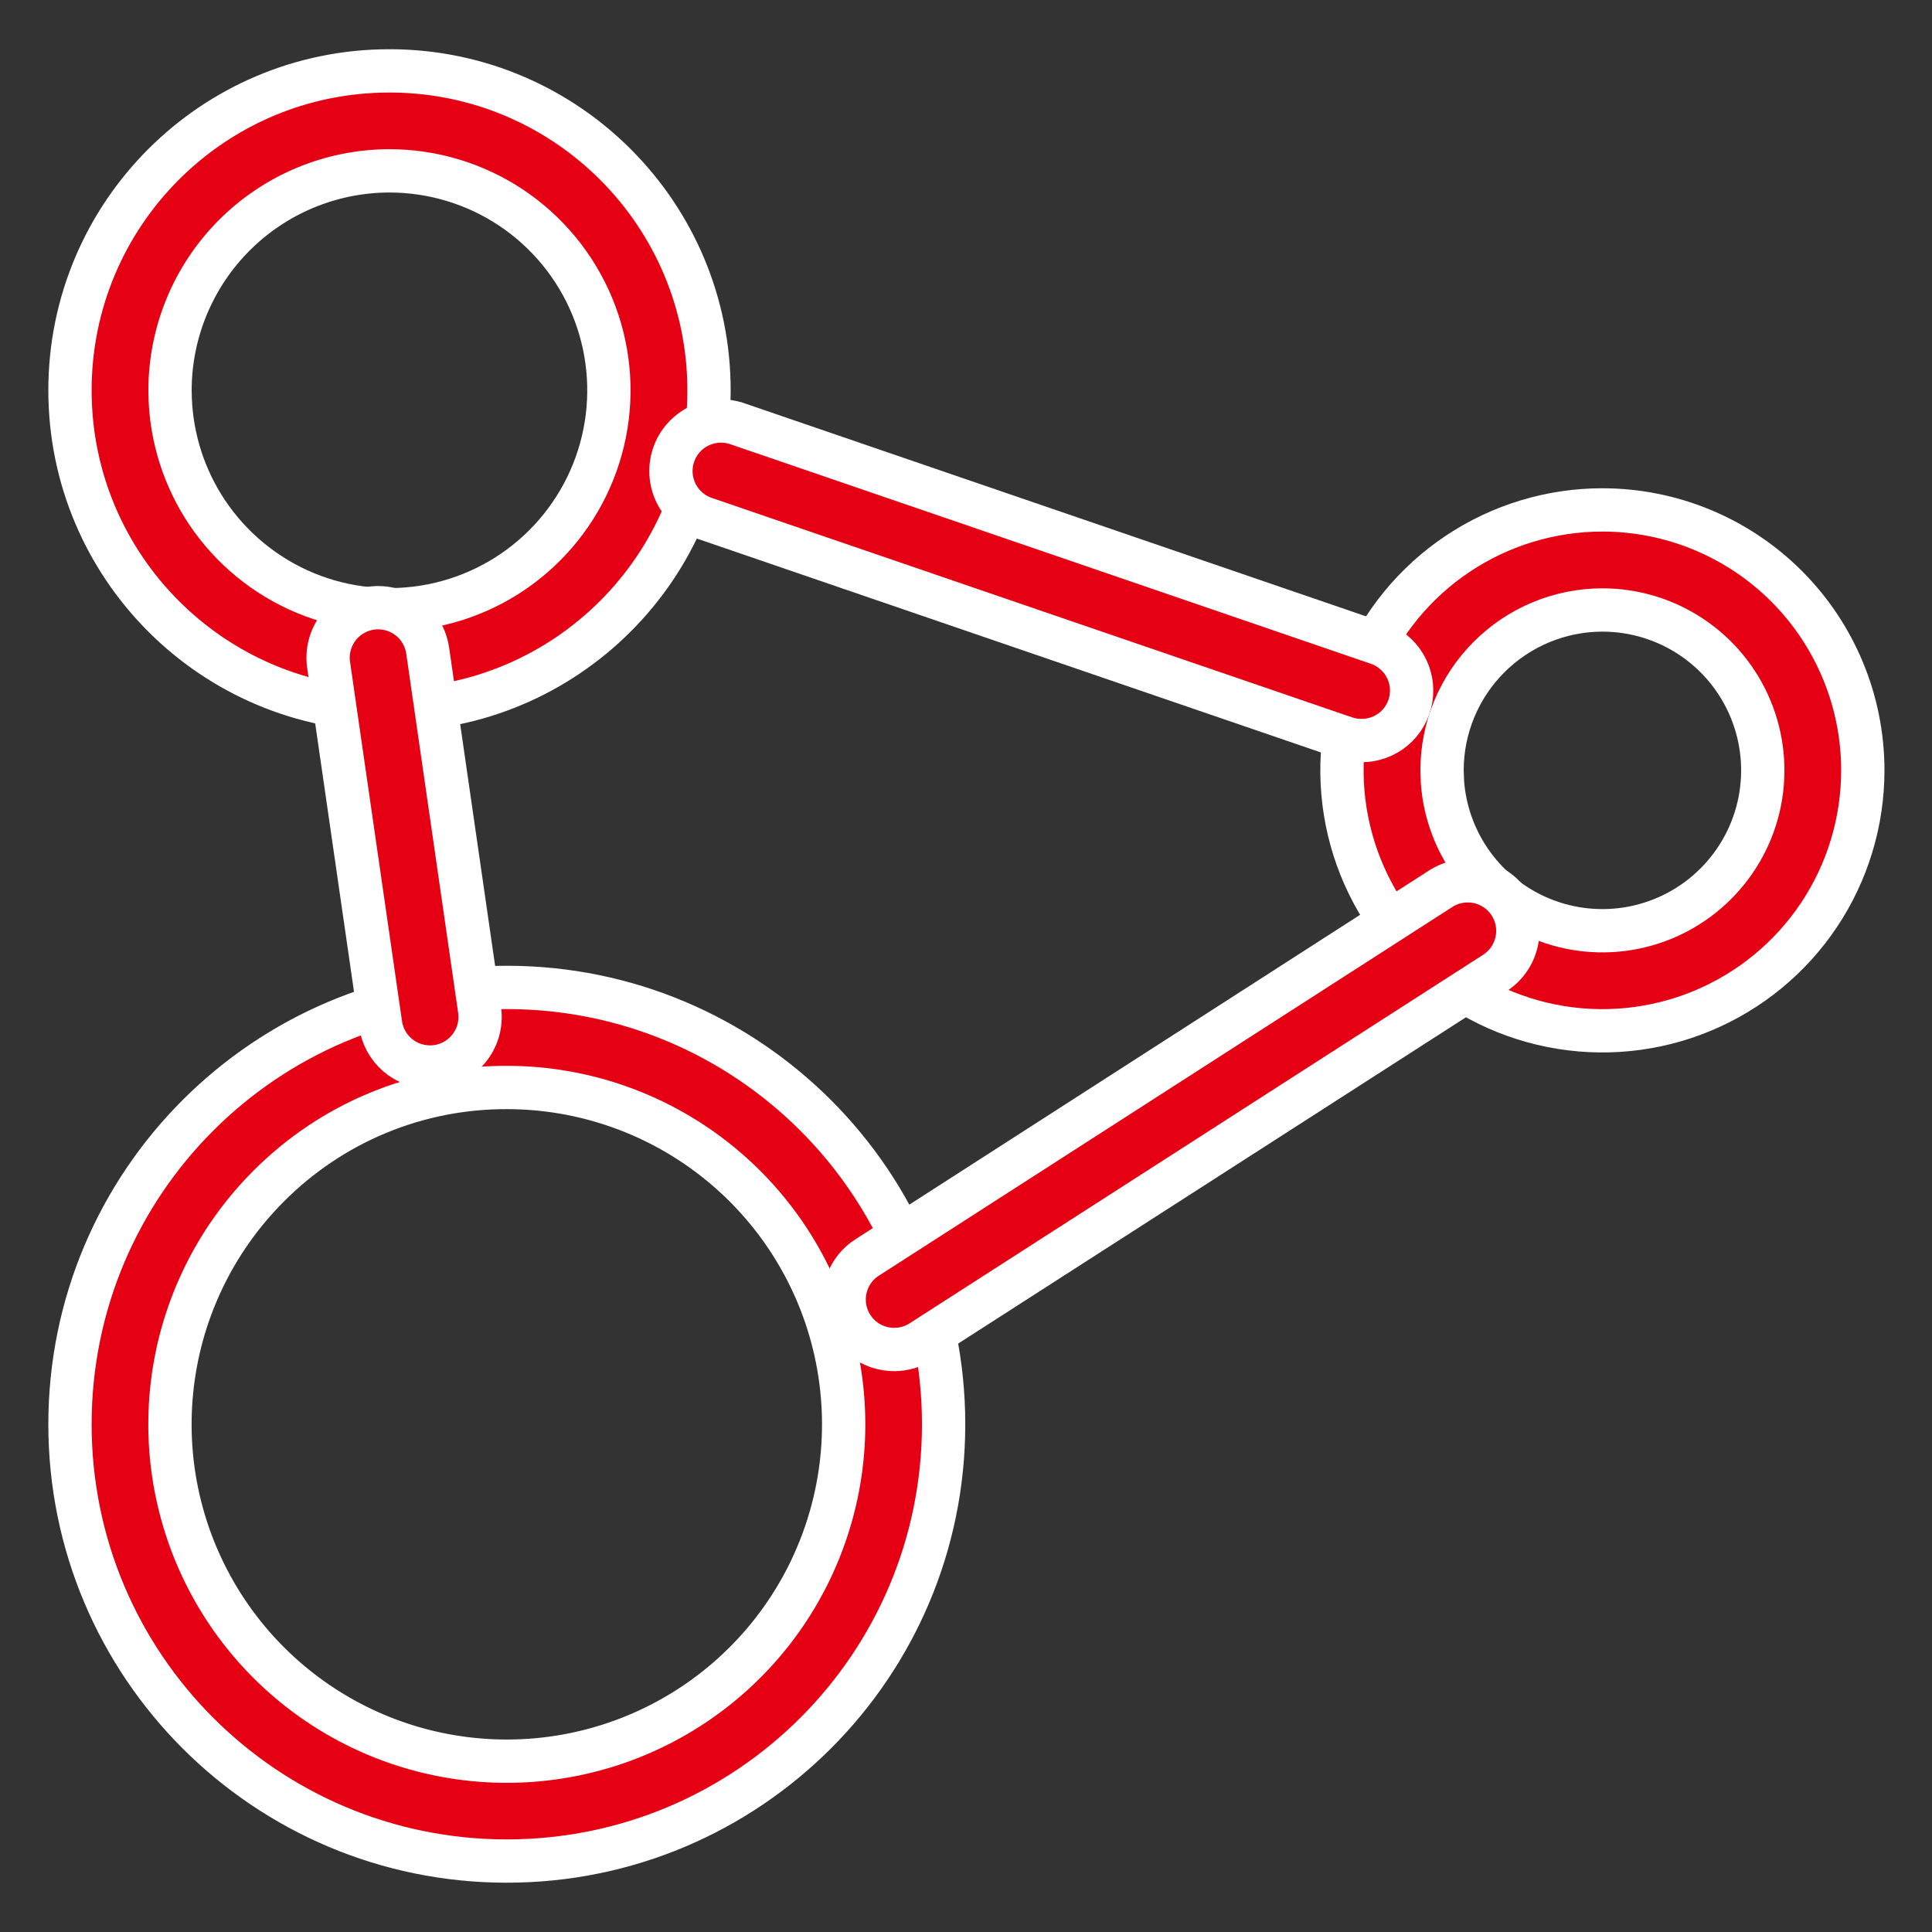
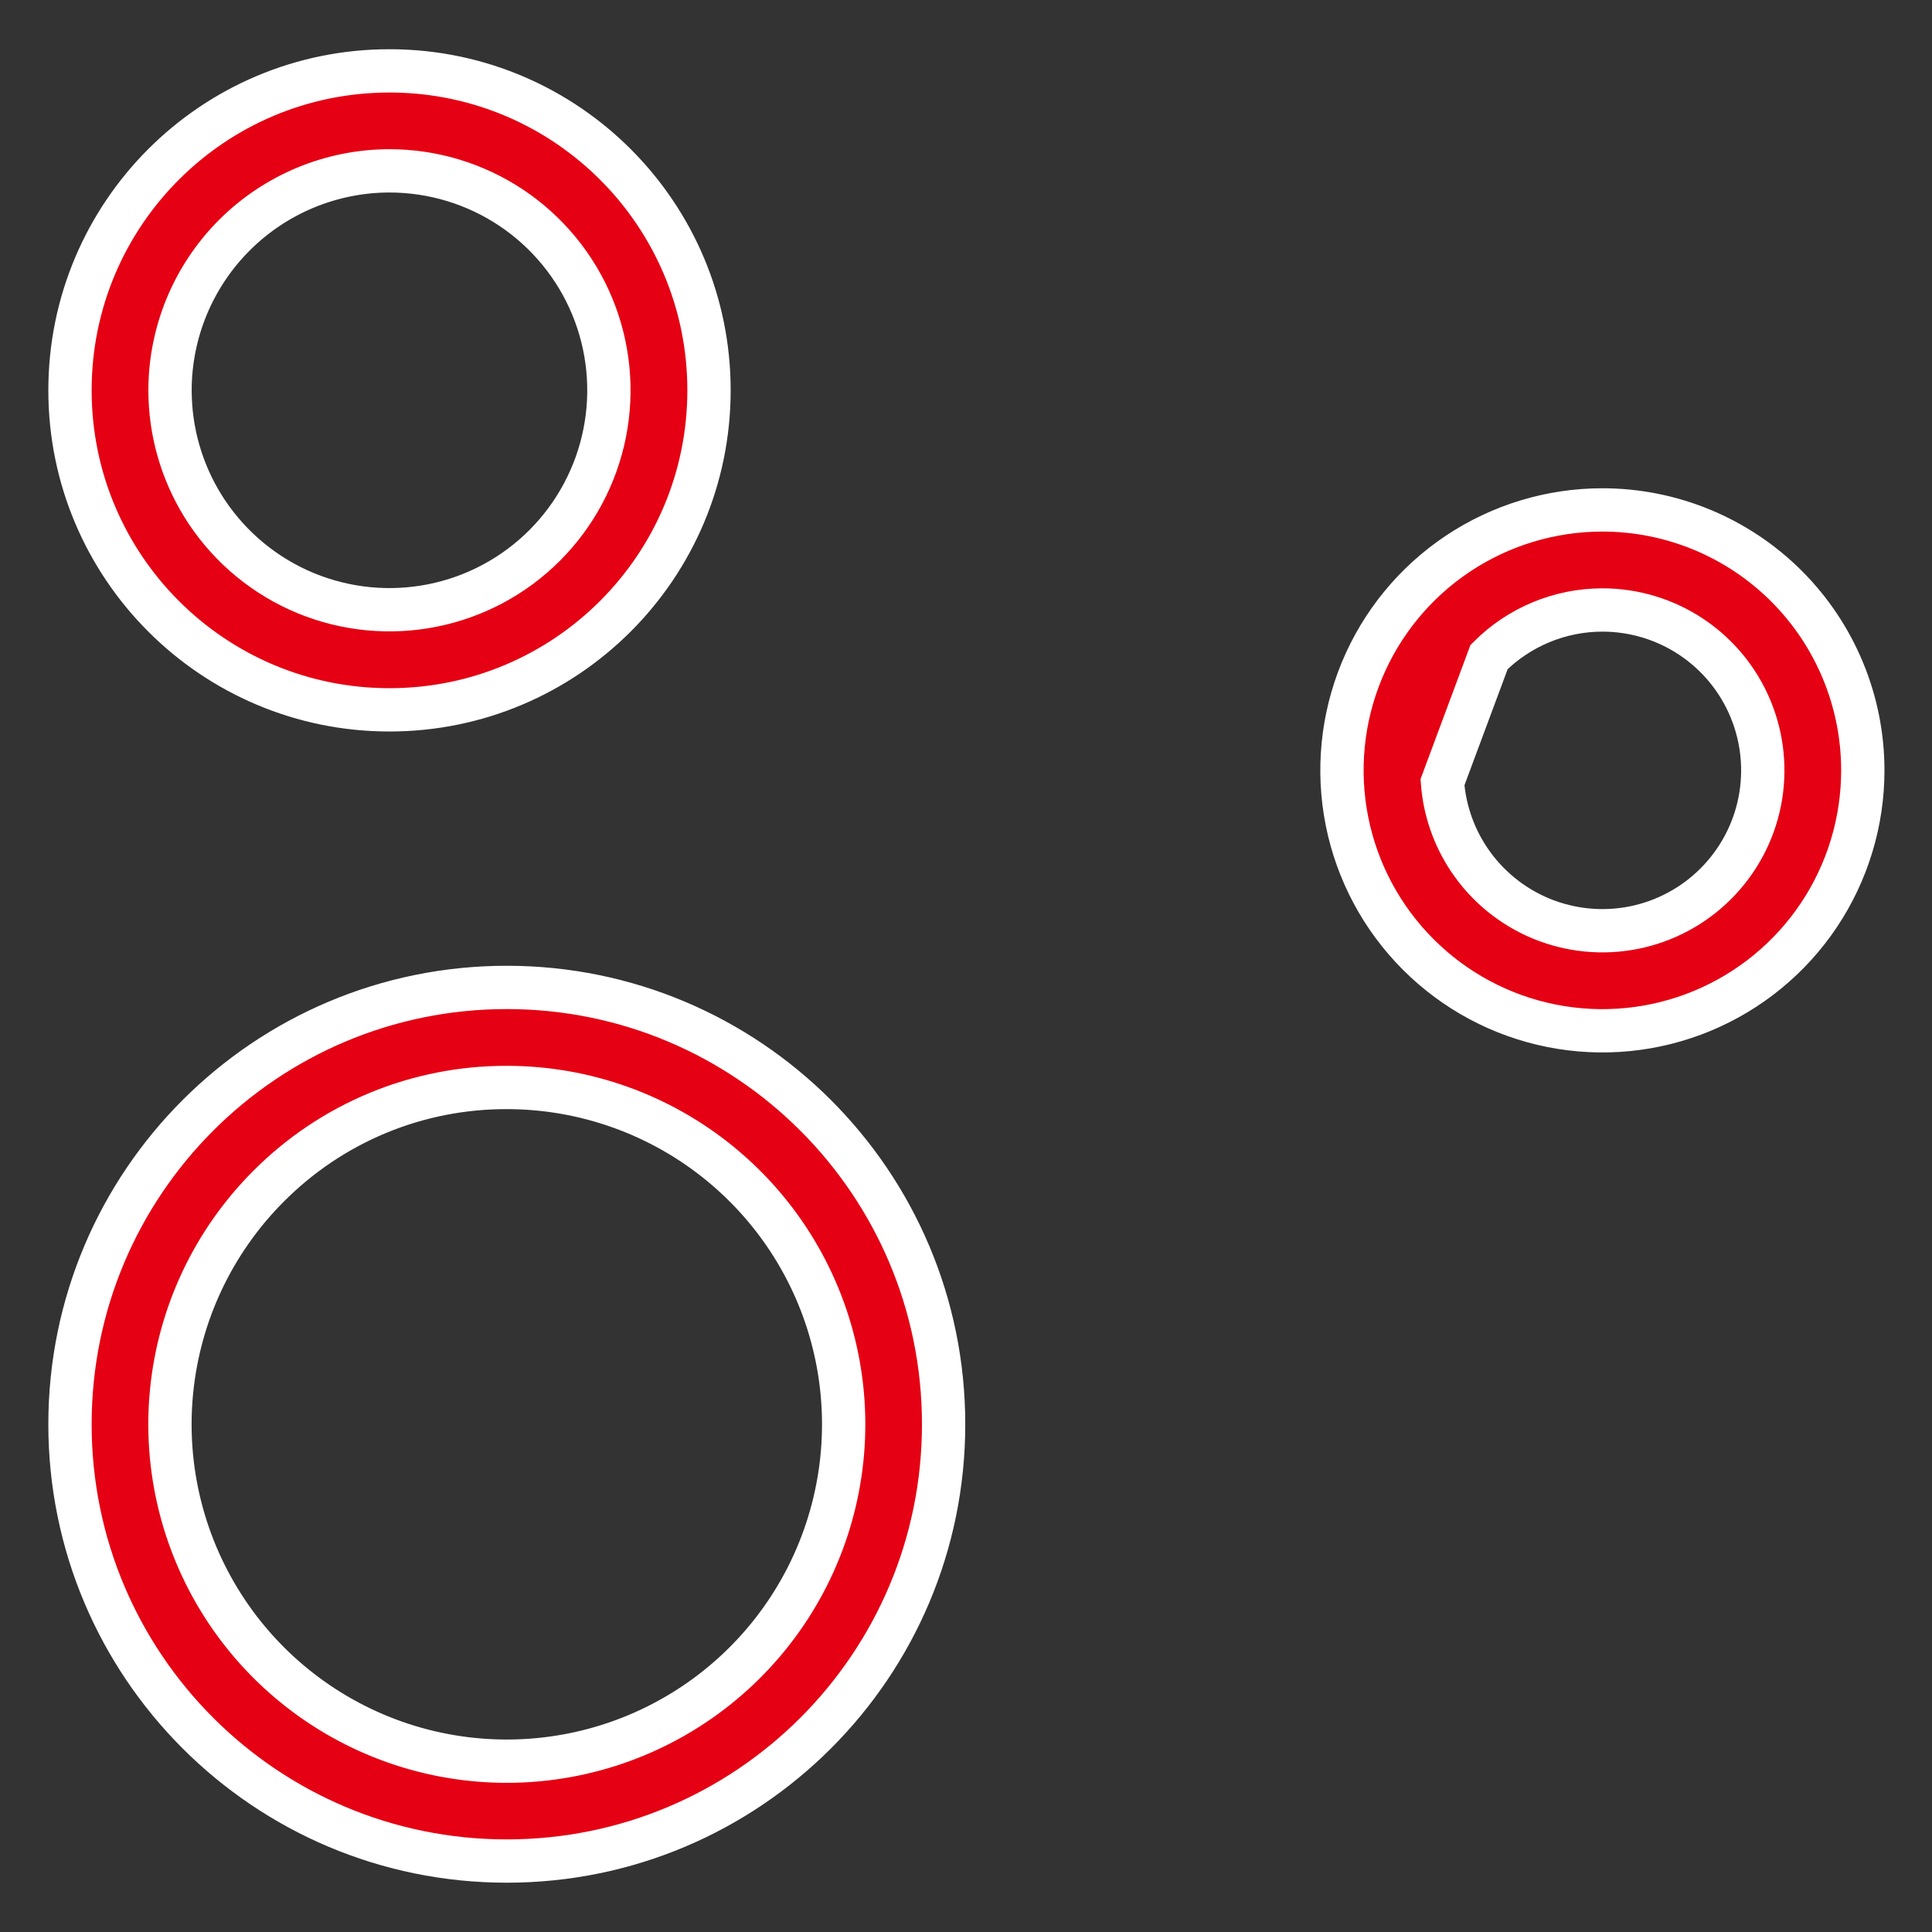
<svg xmlns="http://www.w3.org/2000/svg" width="58" height="58" fill="none">
  <rect width="100%" height="100%" fill="#333333" stroke="none" />
-   <path d="M15.214 29.643C22.456 29.643 28.328 35.515 28.328 42.757C28.328 49.999 22.456 55.87 15.214 55.87C7.972 55.87 2.101 49.999 2.101 42.757C2.101 35.515 7.971 29.643 15.214 29.643ZM15.215 32.647C13.887 32.643 12.571 32.903 11.343 33.411C10.116 33.92 9.002 34.667 8.065 35.609C6.41 37.263 5.38 39.44 5.151 41.768C4.921 44.096 5.507 46.432 6.806 48.377C8.106 50.322 10.04 51.758 12.279 52.437C14.518 53.116 16.923 52.997 19.084 52.102C21.246 51.206 23.03 49.59 24.133 47.527C25.236 45.463 25.59 43.081 25.133 40.786C24.677 38.492 23.438 36.427 21.629 34.943C19.821 33.459 17.555 32.647 15.215 32.647ZM48.105 15.308C50.178 15.308 52.167 16.132 53.633 17.598C55.099 19.064 55.923 21.053 55.923 23.126C55.923 24.672 55.465 26.184 54.606 27.47C53.747 28.756 52.526 29.758 51.097 30.35C49.669 30.942 48.096 31.097 46.58 30.795C45.063 30.494 43.67 29.748 42.577 28.654C41.483 27.561 40.739 26.168 40.437 24.652C40.135 23.135 40.29 21.563 40.881 20.135C41.473 18.706 42.476 17.485 43.761 16.626C45.047 15.767 46.559 15.308 48.105 15.308ZM48.104 18.312C46.828 18.313 45.605 18.822 44.703 19.724C43.8 20.626 43.292 21.85 43.291 23.126L43.304 23.483C43.365 24.309 43.639 25.108 44.102 25.801C44.631 26.593 45.383 27.21 46.263 27.575C47.143 27.939 48.111 28.035 49.045 27.849C49.979 27.663 50.837 27.204 51.51 26.53C52.183 25.857 52.642 25 52.828 24.066C53.013 23.132 52.918 22.163 52.553 21.283C52.189 20.404 51.572 19.652 50.78 19.123C49.988 18.594 49.057 18.312 48.105 18.312H48.104ZM11.692 2.128H11.78C17.036 2.175 21.285 6.45 21.285 11.717C21.285 17.014 16.989 21.31 11.692 21.31C6.395 21.31 2.101 17.015 2.101 11.717C2.101 6.42 6.395 2.126 11.692 2.128ZM11.692 5.129C9.945 5.131 8.271 5.826 7.036 7.061C5.801 8.296 5.106 9.971 5.104 11.717L5.109 11.961C5.154 13.179 5.536 14.362 6.214 15.377C6.938 16.46 7.968 17.305 9.171 17.804C10.375 18.302 11.699 18.432 12.977 18.178C14.255 17.924 15.429 17.297 16.35 16.375C17.271 15.454 17.899 14.28 18.153 13.002C18.407 11.725 18.277 10.4 17.779 9.197C17.28 7.993 16.435 6.963 15.352 6.239C14.269 5.516 12.995 5.129 11.692 5.129Z" fill="#E50113" stroke="white" stroke-width="1.3" />
-   <path d="M43.799 26.466C43.993 26.431 44.192 26.435 44.385 26.477C44.578 26.519 44.76 26.599 44.922 26.712C45.084 26.824 45.223 26.968 45.329 27.134C45.436 27.3 45.508 27.485 45.543 27.679C45.578 27.874 45.574 28.073 45.532 28.265C45.49 28.458 45.41 28.641 45.298 28.802C45.185 28.965 45.042 29.103 44.876 29.21L27.658 40.274L27.657 40.275C27.416 40.43 27.136 40.512 26.85 40.513H26.848C26.523 40.514 26.206 40.41 25.945 40.216C25.685 40.021 25.495 39.748 25.403 39.436C25.312 39.125 25.324 38.791 25.438 38.487C25.551 38.183 25.76 37.923 26.034 37.748H26.036L43.253 26.679C43.419 26.573 43.605 26.5 43.799 26.466ZM11.138 18.259C11.532 18.202 11.933 18.304 12.252 18.543C12.571 18.781 12.782 19.137 12.839 19.531L14.398 30.316C14.428 30.529 14.412 30.746 14.352 30.953C14.291 31.16 14.186 31.352 14.045 31.514C13.904 31.677 13.729 31.809 13.533 31.898C13.337 31.988 13.124 32.033 12.908 32.033C12.548 32.032 12.199 31.903 11.927 31.667C11.654 31.43 11.476 31.104 11.425 30.747V30.746L9.865 19.96C9.808 19.566 9.911 19.165 10.149 18.846C10.388 18.527 10.743 18.316 11.138 18.259ZM20.984 12.792C21.342 12.617 21.755 12.591 22.132 12.72H22.133L41.353 19.308L41.356 19.309C41.694 19.423 41.981 19.654 42.165 19.96C42.348 20.265 42.417 20.627 42.358 20.978C42.3 21.33 42.117 21.65 41.845 21.88C41.572 22.109 41.226 22.234 40.869 22.232L40.866 22.682V22.232C40.7 22.232 40.535 22.204 40.379 22.15H40.378L21.156 15.562C20.78 15.433 20.47 15.159 20.295 14.802C20.12 14.444 20.094 14.03 20.224 13.653C20.353 13.277 20.627 12.967 20.984 12.792Z" fill="#E50113" stroke="white" stroke-width="1.3" />
+   <path d="M15.214 29.643C22.456 29.643 28.328 35.515 28.328 42.757C28.328 49.999 22.456 55.87 15.214 55.87C7.972 55.87 2.101 49.999 2.101 42.757C2.101 35.515 7.971 29.643 15.214 29.643ZM15.215 32.647C13.887 32.643 12.571 32.903 11.343 33.411C10.116 33.92 9.002 34.667 8.065 35.609C6.41 37.263 5.38 39.44 5.151 41.768C4.921 44.096 5.507 46.432 6.806 48.377C8.106 50.322 10.04 51.758 12.279 52.437C14.518 53.116 16.923 52.997 19.084 52.102C21.246 51.206 23.03 49.59 24.133 47.527C25.236 45.463 25.59 43.081 25.133 40.786C24.677 38.492 23.438 36.427 21.629 34.943C19.821 33.459 17.555 32.647 15.215 32.647ZM48.105 15.308C50.178 15.308 52.167 16.132 53.633 17.598C55.099 19.064 55.923 21.053 55.923 23.126C55.923 24.672 55.465 26.184 54.606 27.47C53.747 28.756 52.526 29.758 51.097 30.35C49.669 30.942 48.096 31.097 46.58 30.795C45.063 30.494 43.67 29.748 42.577 28.654C41.483 27.561 40.739 26.168 40.437 24.652C40.135 23.135 40.29 21.563 40.881 20.135C41.473 18.706 42.476 17.485 43.761 16.626C45.047 15.767 46.559 15.308 48.105 15.308ZM48.104 18.312C46.828 18.313 45.605 18.822 44.703 19.724L43.304 23.483C43.365 24.309 43.639 25.108 44.102 25.801C44.631 26.593 45.383 27.21 46.263 27.575C47.143 27.939 48.111 28.035 49.045 27.849C49.979 27.663 50.837 27.204 51.51 26.53C52.183 25.857 52.642 25 52.828 24.066C53.013 23.132 52.918 22.163 52.553 21.283C52.189 20.404 51.572 19.652 50.78 19.123C49.988 18.594 49.057 18.312 48.105 18.312H48.104ZM11.692 2.128H11.78C17.036 2.175 21.285 6.45 21.285 11.717C21.285 17.014 16.989 21.31 11.692 21.31C6.395 21.31 2.101 17.015 2.101 11.717C2.101 6.42 6.395 2.126 11.692 2.128ZM11.692 5.129C9.945 5.131 8.271 5.826 7.036 7.061C5.801 8.296 5.106 9.971 5.104 11.717L5.109 11.961C5.154 13.179 5.536 14.362 6.214 15.377C6.938 16.46 7.968 17.305 9.171 17.804C10.375 18.302 11.699 18.432 12.977 18.178C14.255 17.924 15.429 17.297 16.35 16.375C17.271 15.454 17.899 14.28 18.153 13.002C18.407 11.725 18.277 10.4 17.779 9.197C17.28 7.993 16.435 6.963 15.352 6.239C14.269 5.516 12.995 5.129 11.692 5.129Z" fill="#E50113" stroke="white" stroke-width="1.3" />
</svg>